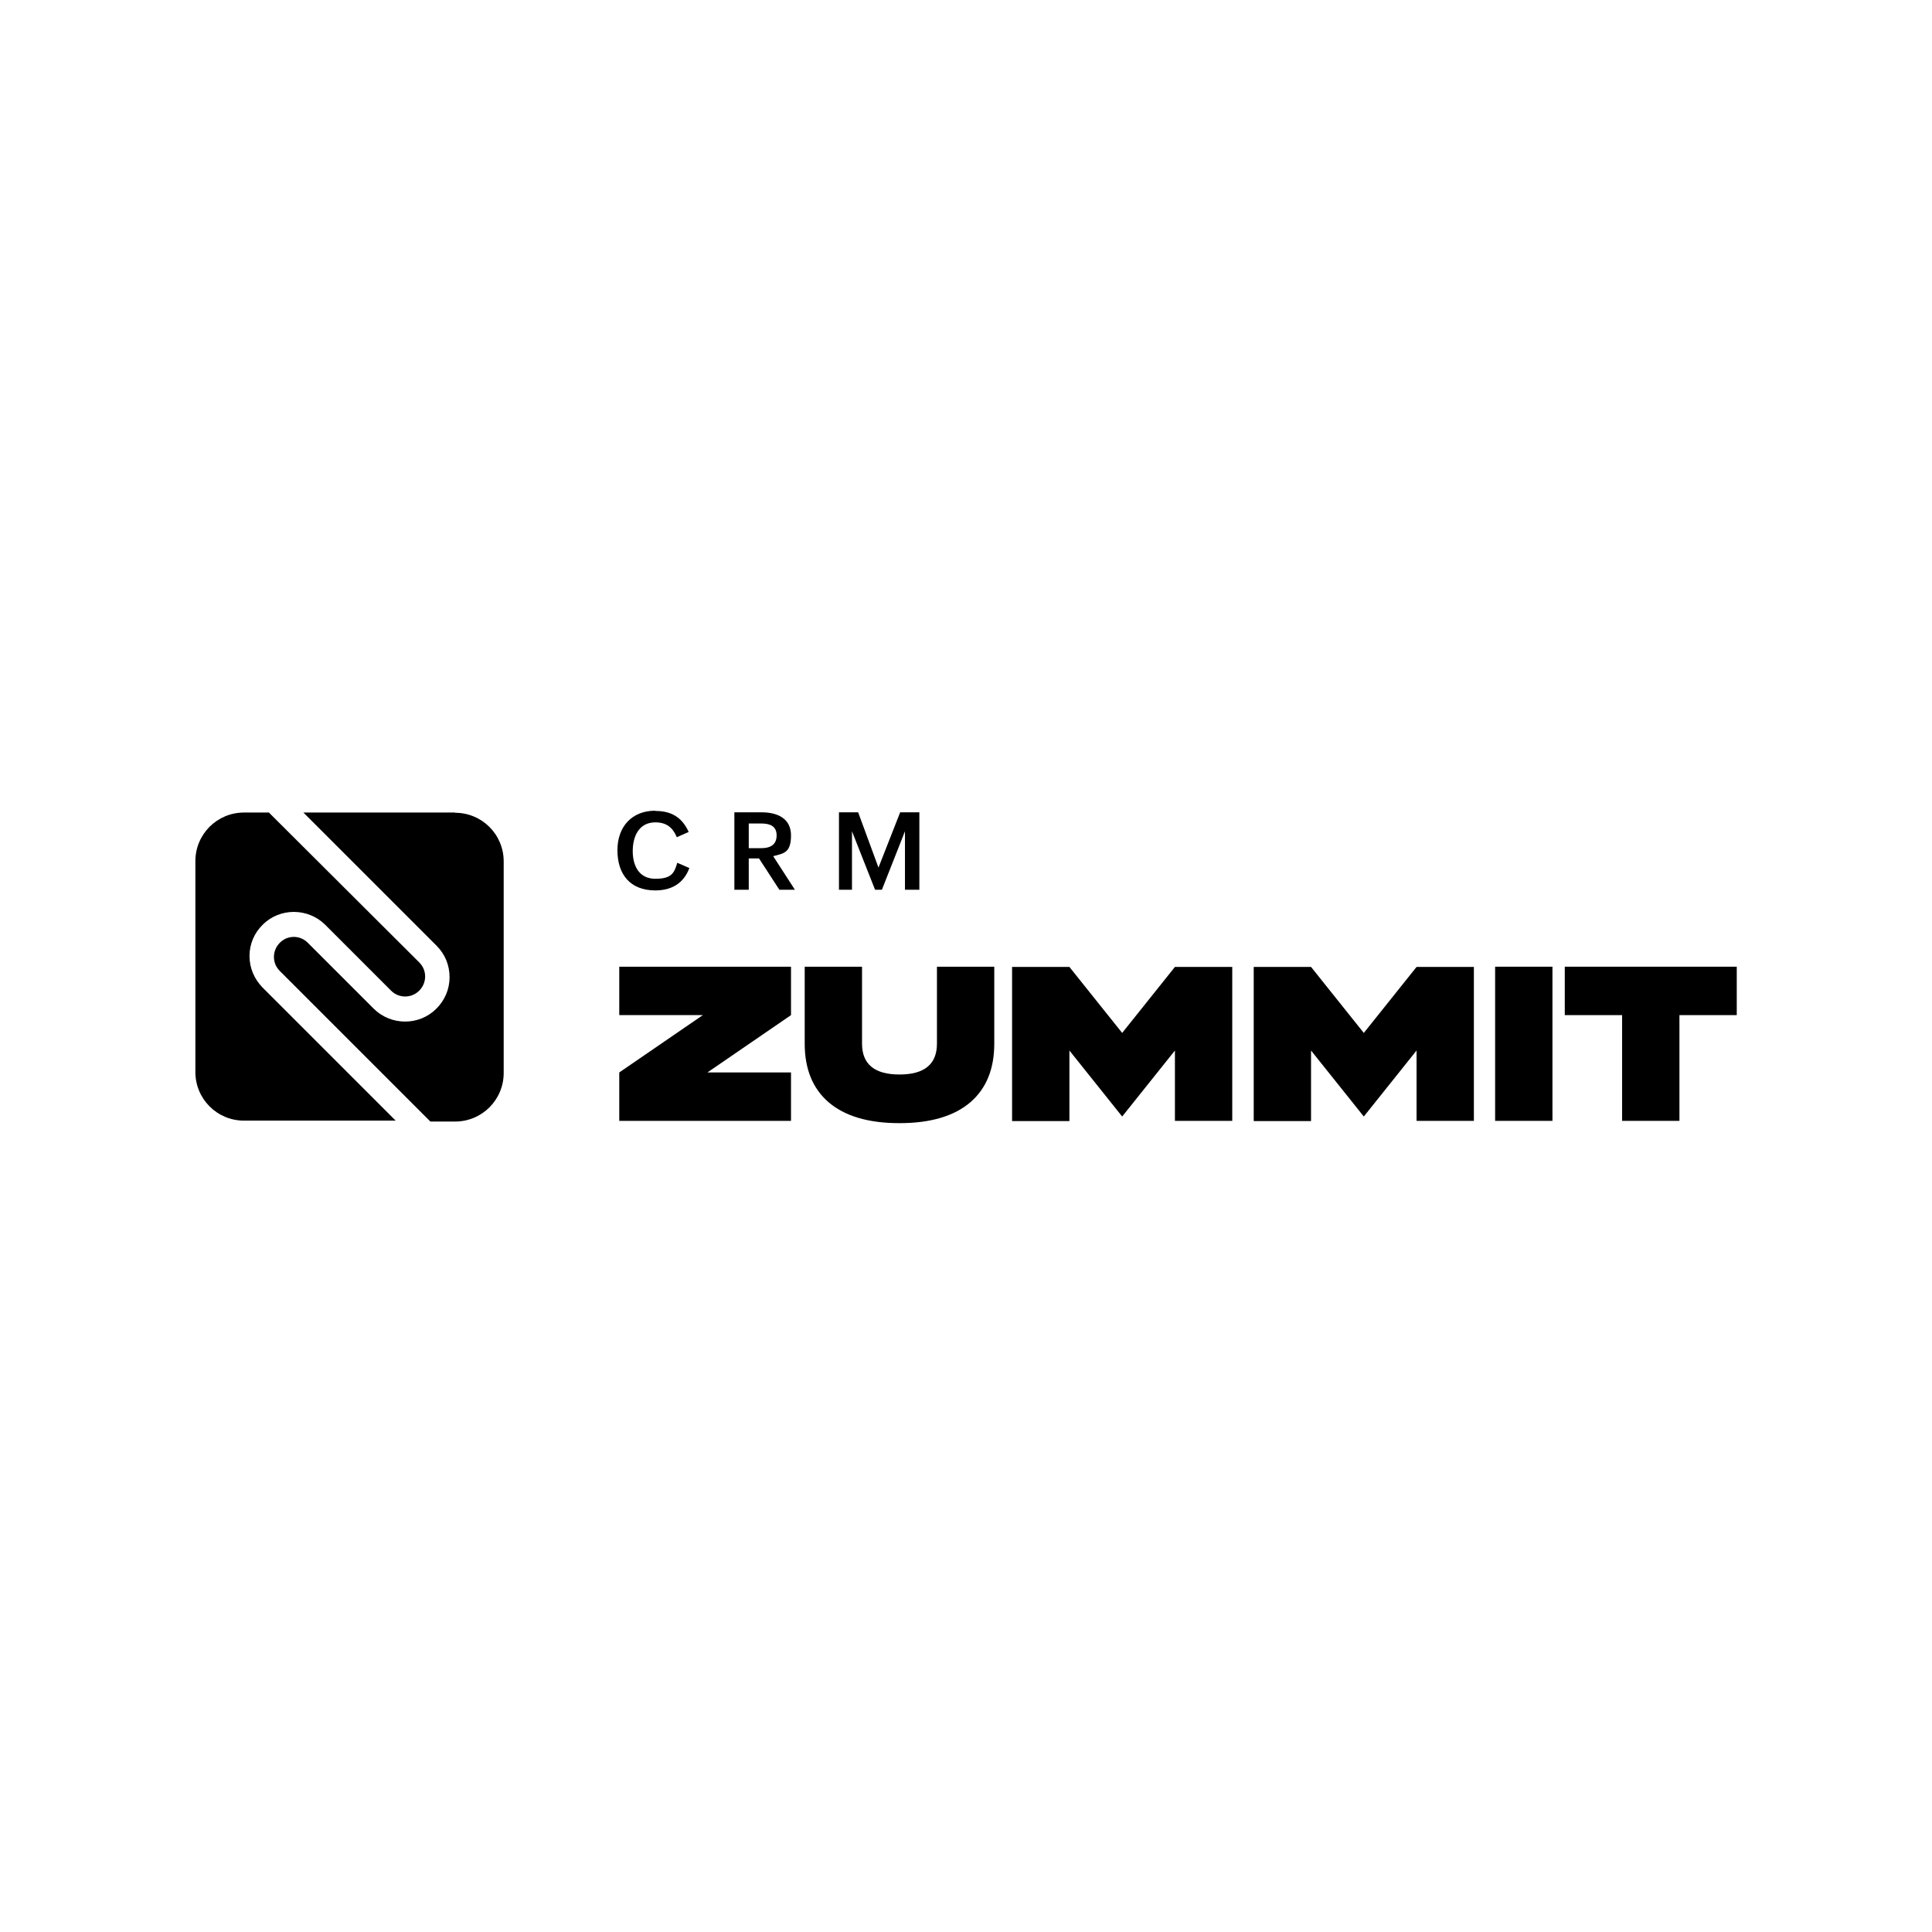
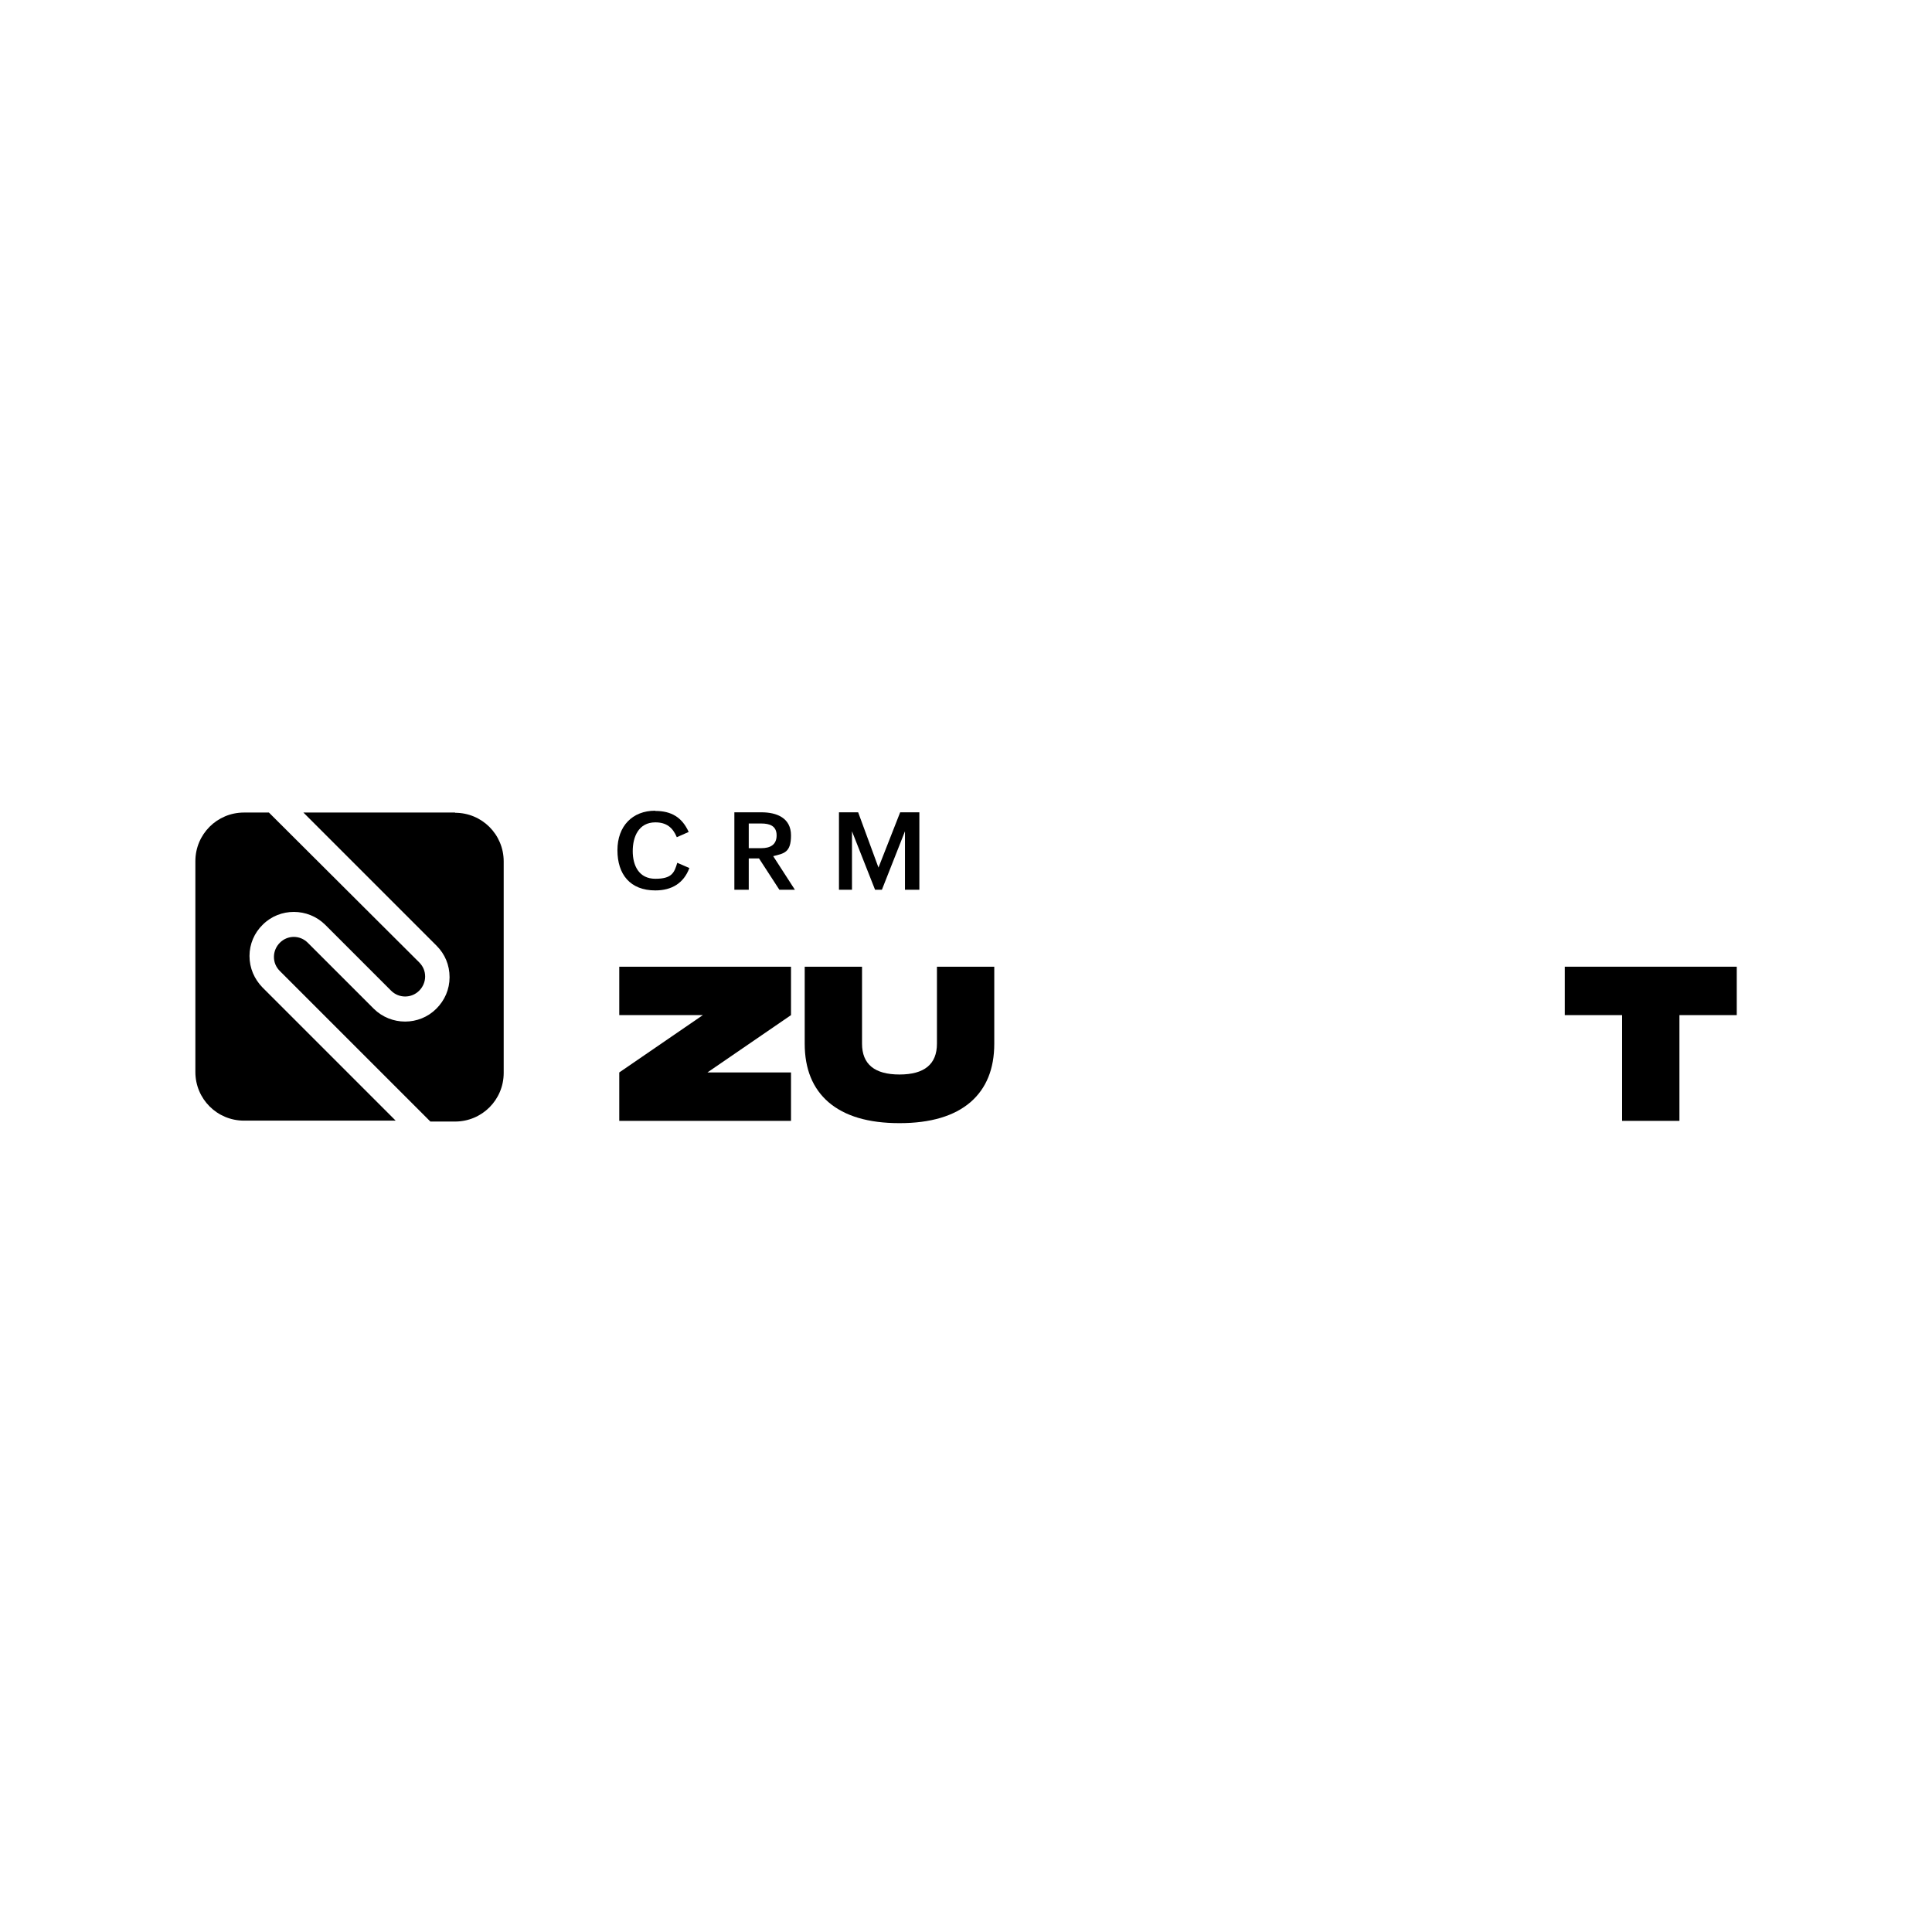
<svg xmlns="http://www.w3.org/2000/svg" fill="none" viewBox="0 0 1080 1080" height="1080" width="1080">
  <path fill="black" d="M442.177 540.392V567.458L395.45 599.503H442.177V626.569H346.17V599.503L392.897 567.458H346.17V540.392H442.177Z" />
  <path fill="black" d="M502.693 627.845C485.33 627.845 472.18 623.888 463.115 616.1C454.306 608.44 449.837 597.588 449.837 583.416V540.392H481.882V583.416C481.882 594.907 488.904 600.652 502.82 600.652C516.736 600.652 523.758 594.907 523.758 583.416V540.392H555.803V583.416C555.803 597.588 551.335 608.44 542.526 616.1C533.461 623.888 520.183 627.845 502.948 627.845H502.693Z" />
-   <path fill="black" d="M688.835 540.392V626.569H656.79V587.246L627.298 624.143L597.807 587.246V626.696H565.761V540.519H597.807L627.298 577.416L656.79 540.519H688.835V540.392Z" />
-   <path fill="black" d="M823.91 540.392V626.569H791.864V587.246L762.373 624.143L732.881 587.246V626.696H700.836V540.519H732.881L762.373 577.416L791.864 540.519H823.91V540.392Z" />
-   <path fill="black" d="M835.783 540.392H867.828V626.569H835.783V540.392Z" />
  <path fill="black" d="M970.858 540.392V567.458H938.813V626.569H906.767V567.458H874.722V540.392H970.73H970.858Z" />
  <path fill="black" d="M366.341 453.321C375.278 453.321 381.279 456.896 384.981 465.067L378.342 468.003C376.044 462.513 372.47 459.705 366.341 459.705C357.021 459.705 353.702 467.748 353.702 475.791C353.702 483.834 357.149 491.239 366.341 491.239C375.534 491.239 376.938 487.92 378.598 482.302L385.364 485.238C382.172 493.792 375.406 497.75 366.341 497.75C352.298 497.75 345.148 488.813 345.148 475.28C345.148 461.747 353.574 453.193 366.214 453.193L366.341 453.321Z" />
  <path fill="black" d="M425.708 454.087C434.262 454.087 442.177 457.279 442.177 466.982C442.177 476.684 438.219 477.067 432.219 478.6L444.348 497.367H435.666L424.303 479.876H418.558V497.367H410.515V454.087H425.708ZM418.558 474.131H425.58C430.432 474.131 434.134 472.344 434.134 466.982C434.134 461.619 430.176 460.343 425.58 460.343H418.558V474.131Z" />
  <path fill="black" d="M479.712 454.087L491.075 484.983L503.203 454.087H513.928V497.367H505.884V464.684L492.99 497.367H489.16L476.265 464.684V497.367H468.988V454.087H479.712Z" />
  <path fill="black" d="M254.375 454.214H169.602L244.033 528.646C248.757 533.37 251.311 539.498 251.311 546.264C251.311 553.031 248.63 559.159 243.906 563.883C234.331 573.458 218.627 573.458 208.924 563.883L172.028 526.986C167.687 522.645 160.793 522.645 156.452 526.986C154.409 529.029 153.133 531.838 153.133 534.902C153.133 537.966 154.282 540.647 156.452 542.817L240.586 626.952H254.375C269.44 626.952 281.568 614.823 281.568 599.758V481.536C281.568 466.471 269.44 454.342 254.375 454.342V454.214Z" />
  <path fill="black" d="M146.749 552.009C142.153 547.286 139.472 541.157 139.472 534.391C139.472 527.752 142.153 521.496 146.877 516.9C156.452 507.325 172.156 507.453 181.731 516.9L218.627 553.797C222.968 558.138 229.99 558.138 234.331 553.797C236.373 551.754 237.65 548.945 237.65 545.881C237.65 542.817 236.501 540.136 234.331 537.966L150.324 454.214H136.408C121.343 454.214 109.214 466.343 109.214 481.408V599.247C109.214 614.312 121.343 626.441 136.408 626.441H221.181L146.622 551.882L146.749 552.009Z" />
</svg>